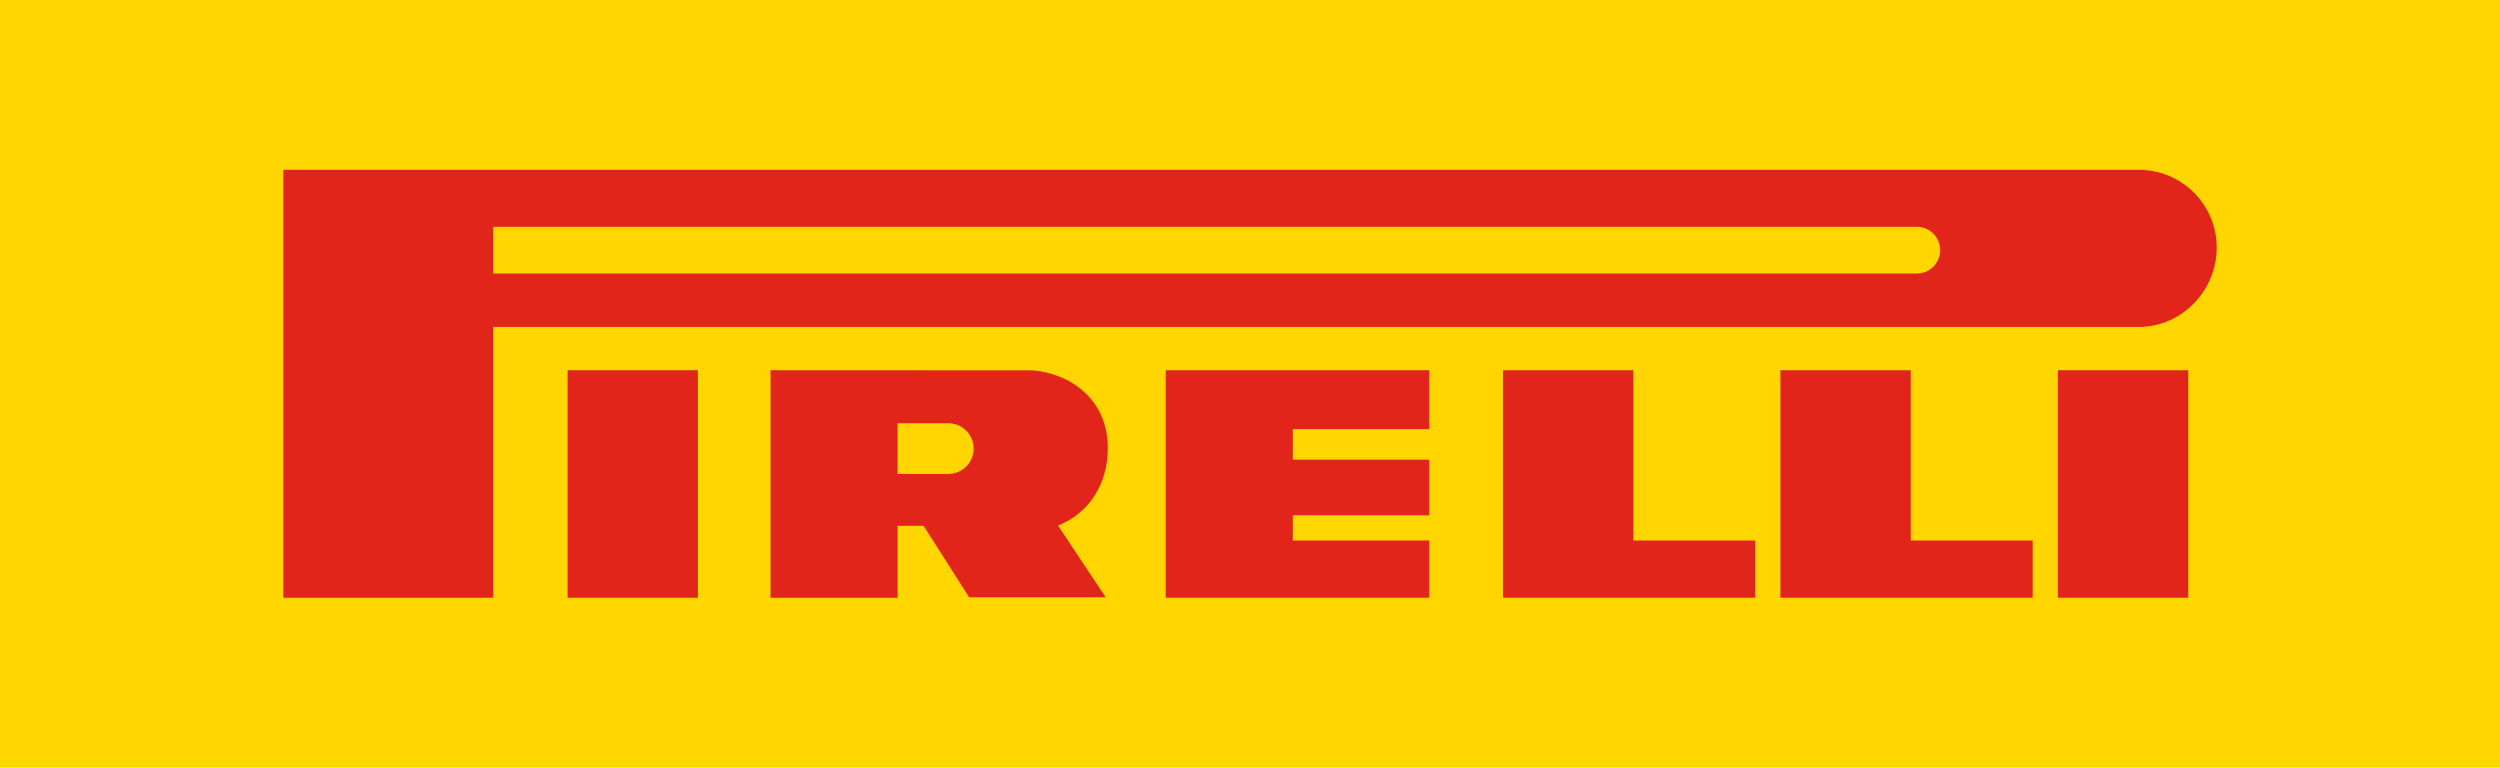
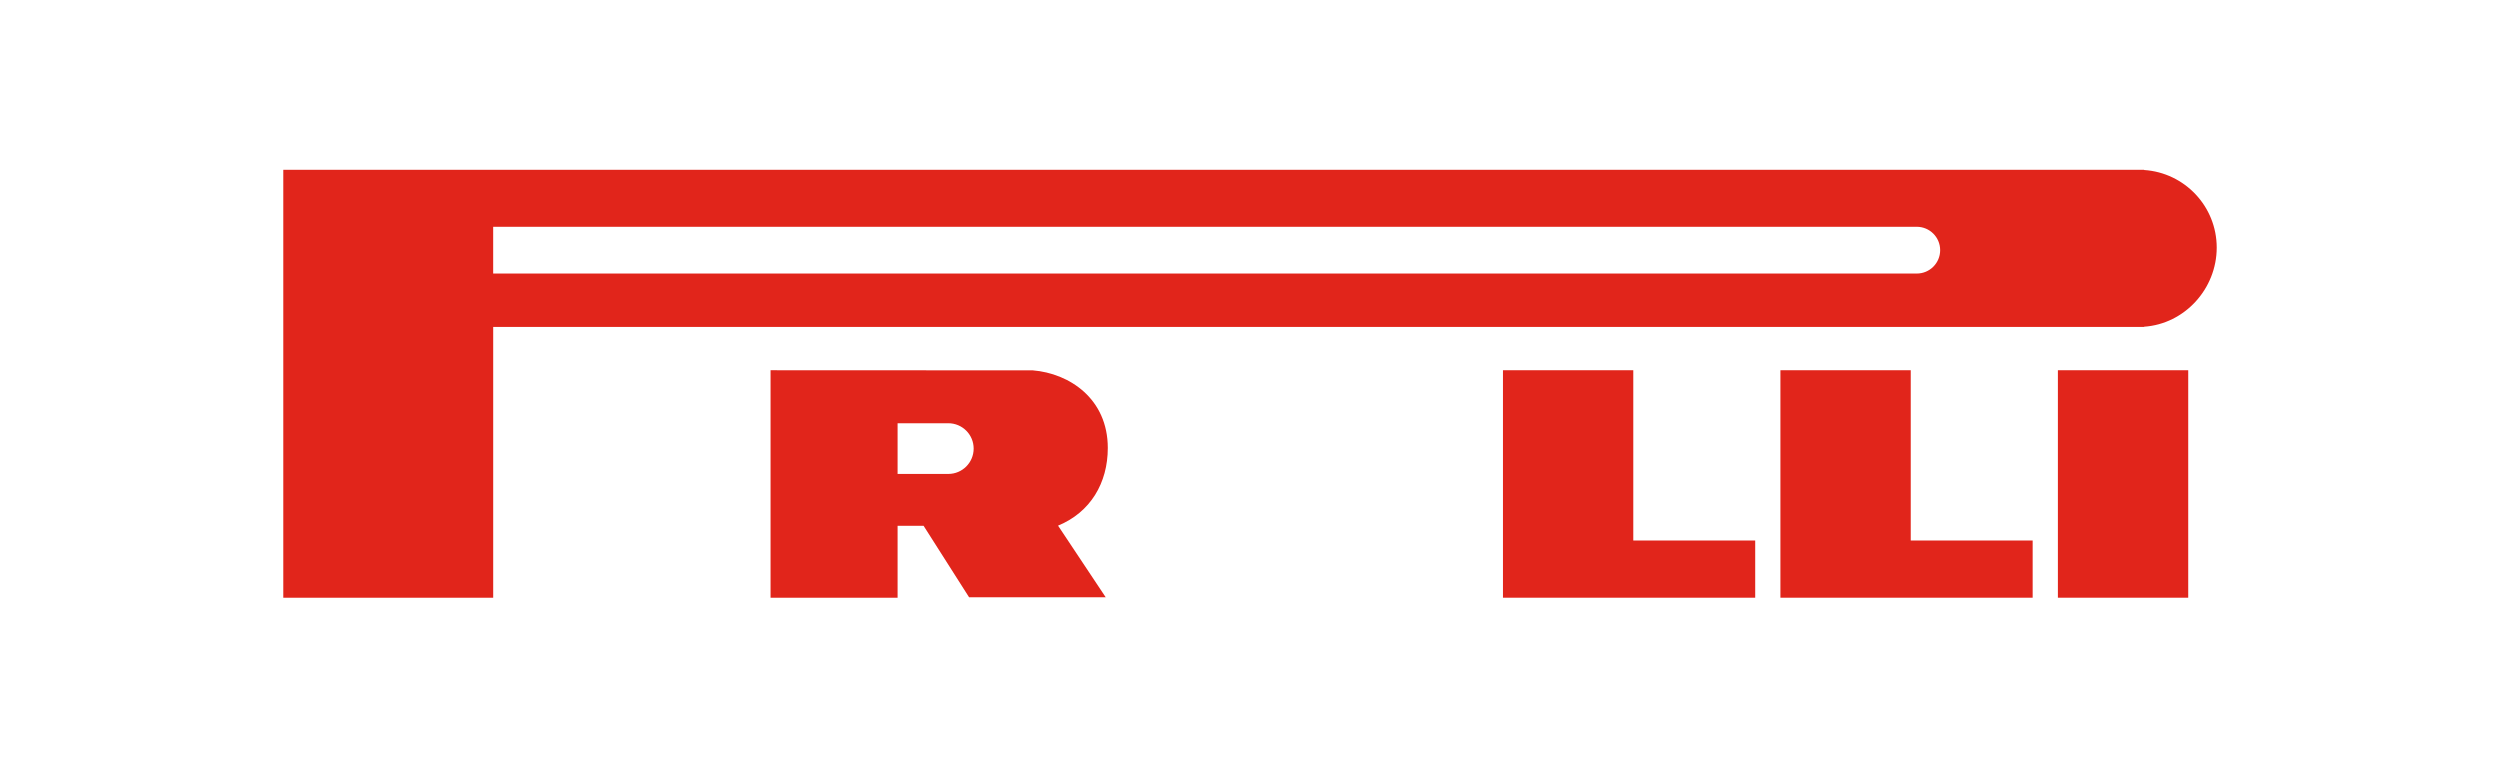
<svg xmlns="http://www.w3.org/2000/svg" id="Capa_1" data-name="Capa 1" viewBox="0 0 1080 331.57">
  <defs>
    <style>
      .cls-1 {
        fill: #ffd600;
      }

      .cls-2 {
        fill: #e1251b;
      }
    </style>
  </defs>
-   <rect class="cls-1" width="1080" height="331.57" />
  <g>
-     <rect class="cls-2" x="245.2" y="159.94" width="56.3" height="98.27" />
    <rect class="cls-2" x="889.01" y="159.94" width="56.3" height="98.27" />
    <polygon class="cls-2" points="705.58 233.5 705.58 159.94 649.28 159.94 649.28 258.21 758.25 258.21 758.25 233.5 705.58 233.5" />
    <polygon class="cls-2" points="825.44 233.5 825.44 159.94 769.14 159.94 769.14 258.21 878.11 258.21 878.11 233.5 825.44 233.5" />
-     <polygon class="cls-2" points="617.43 185.37 617.43 159.94 503.59 159.94 503.59 258.21 617.43 258.21 617.43 233.5 558.48 233.5 558.48 222.6 617.43 222.6 617.43 198.59 558.48 198.59 558.48 185.37 617.43 185.37" />
    <path class="cls-2" d="M478.57,193.54c0-21.37-16.66-32.26-32.4-33.55l-113.29-.05v98.27h54.88v-31.07h11.23l19.65,30.87h59.02l-20.58-30.93c13.98-5.75,21.49-18.42,21.49-33.54ZM409.67,204.75h-21.91v-21.91h21.91c6.05,0,10.95,4.9,10.95,10.95s-4.9,10.95-10.95,10.95Z" />
    <path class="cls-2" d="M926.24,73.44v-.08H122.38v184.85h90.68v-116.99h713.18v-.08c17.52-1.19,31.38-16.37,31.38-34.18s-13.86-32.37-31.38-33.52ZM828.05,118.18H213.05v-20.21h615c5.58,0,10.1,4.52,10.1,10.1s-4.52,10.1-10.1,10.1Z" />
  </g>
</svg>